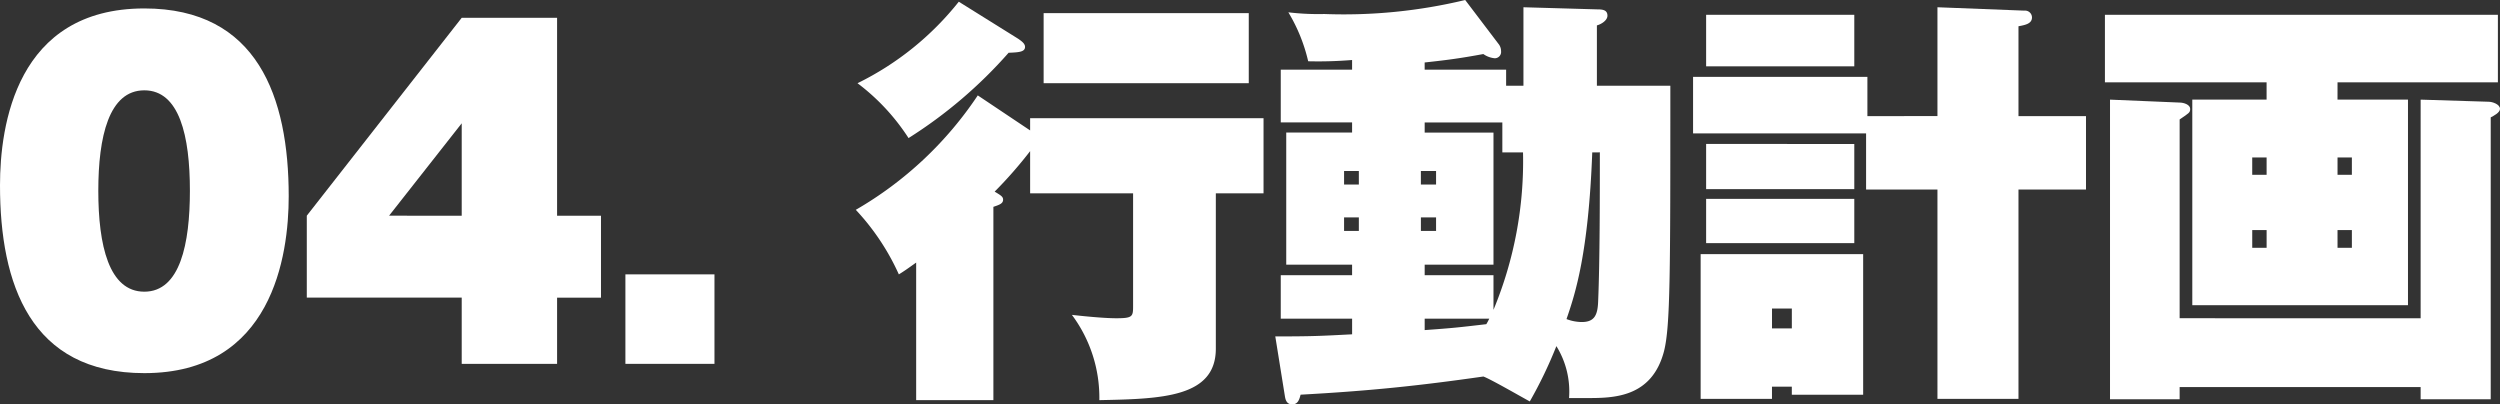
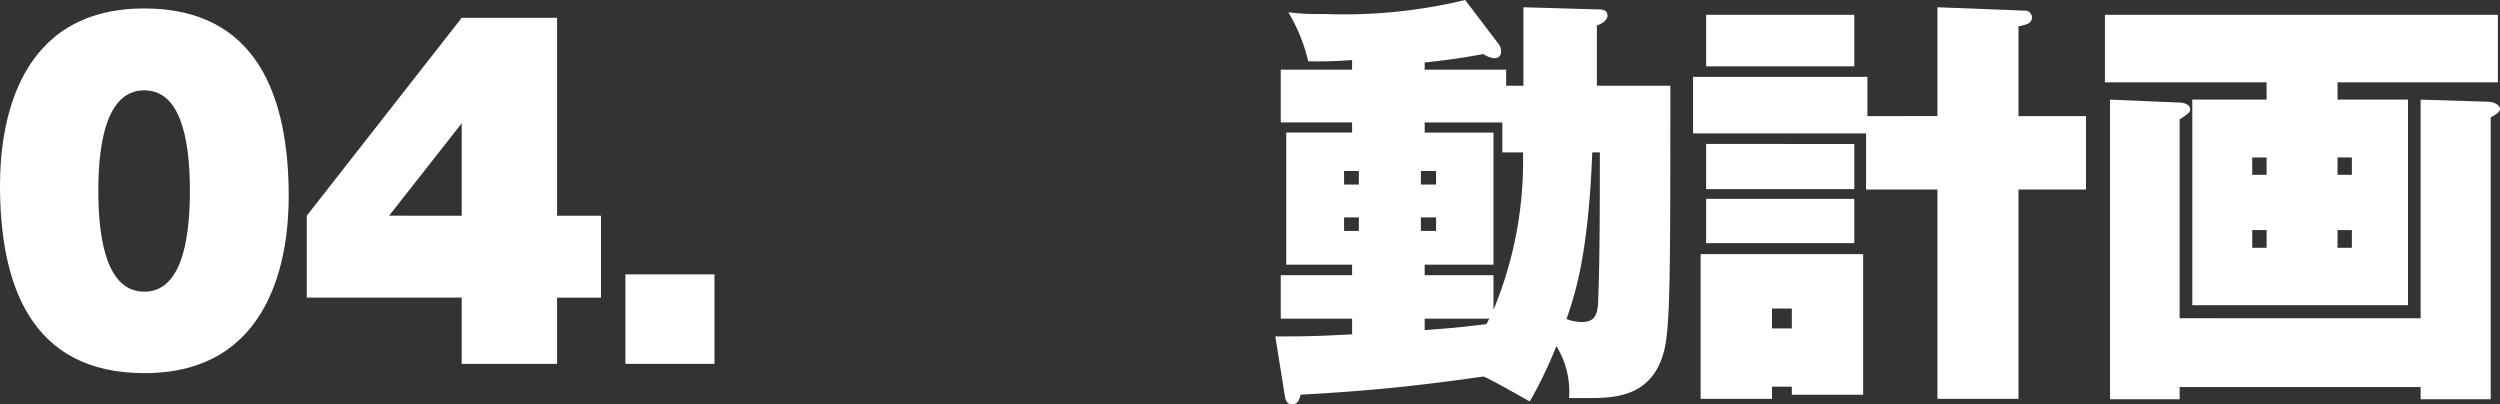
<svg xmlns="http://www.w3.org/2000/svg" width="118.483" height="19.164" viewBox="0 0 118.483 19.164">
  <rect x="0" y="0" width="118.483" height="19.164" fill="#333333" stroke="none" />
  <defs>
    <style>.cls-1{fill:#fff;}</style>
  </defs>
  <g id="レイヤー_2" data-name="レイヤー 2">
    <g id="レイヤー_1-2" data-name="レイヤー 1">
      <path class="cls-1" d="M14.443,9.658c0,2.821-.78,8.382-6.841,8.382C2.2,18.04.76,13.819.76,9.139.76,6.318,1.521.756,7.6.756,12.963.756,14.443,4.957,14.443,9.658ZM7.6,4.637c-1.681,0-2.181,2.2-2.181,4.761,0,2.581.5,4.782,2.181,4.782,1.7,0,2.16-2.282,2.16-4.782C9.762,6.8,9.262,4.637,7.6,4.637Z" transform="translate(-0.76 -0.356)" />
      <path class="cls-1" d="M22.642,1.2h4.52v9.381h2.081v3.881H27.162V17.6h-4.52V14.459H15.3V10.578Zm0,9.381V6.2L19.2,10.578Z" transform="translate(-0.76 -0.356)" />
      <path class="cls-1" d="M34.621,13.359V17.6H30.4V13.359Z" transform="translate(-0.76 -0.356)" />
-       <path class="cls-1" d="M49.581,6.537v-.58H60.643V9.519H58.382V16.88c0,2.32-2.58,2.38-5.521,2.44a6.556,6.556,0,0,0-1.3-4.041c.36.041,1.46.16,2.1.16.779,0,.8-.08.8-.58V9.519h-4.88v-2A20.467,20.467,0,0,1,47.9,9.438c.3.18.4.24.4.38,0,.18-.16.241-.46.34V19.32H44.18V12.8c-.421.3-.561.4-.821.56a11.2,11.2,0,0,0-2.04-3.06A17.391,17.391,0,0,0,47.1,4.877Zm-.56-4.34c.14.1.319.22.319.379,0,.24-.279.261-.779.281A21.831,21.831,0,0,1,43.819,6.9,10.111,10.111,0,0,0,41.4,4.3,13.993,13.993,0,0,0,46.2.437ZM59.943,4.3H50.221V.977h9.722Z" transform="translate(-0.76 -0.356)" />
      <path class="cls-1" d="M72.961,4.418V.7l3.481.1c.26,0,.5.019.5.3,0,.219-.28.4-.5.46V4.418h3.481c0,8.842,0,11.4-.3,12.582-.58,2.221-2.421,2.221-3.661,2.221h-.84a4.08,4.08,0,0,0-.6-2.461,20.585,20.585,0,0,1-1.26,2.621c-.341-.181-1.861-1.061-2.2-1.181-3.081.441-5.381.681-8.662.861-.06.219-.12.46-.4.46s-.32-.261-.34-.361L61.2,16.3c1.74,0,2.14-.021,3.641-.1v-.74H61.459V13.4H64.84v-.5H61.719V6.638H64.84v-.48H61.459v-2.5H64.84V3.2a19.91,19.91,0,0,1-2.081.06,7.947,7.947,0,0,0-.94-2.32,12.023,12.023,0,0,0,1.7.08A24.6,24.6,0,0,0,70.2.356l1.58,2.082a.536.536,0,0,1,.12.339.3.3,0,0,1-.3.34,1.106,1.106,0,0,1-.54-.2c-1.18.22-1.86.3-2.781.4v.341h3.861v.761ZM65.16,9.1v-.64h-.7V9.1Zm-.7,1.56V11.3h.7v-.641ZM68.82,9.1v-.64H68.1V9.1Zm-.719,1.56V11.3h.719v-.641Zm3.86-4.5H68.28v.48h3.261V12.9H68.28v.5h3.261v1.64a18.377,18.377,0,0,0,1.4-7.461h-.98ZM68.28,16c1.381-.1,1.541-.12,2.921-.28.06-.1.08-.14.14-.261H68.28Zm7.942-8.422c-.18,4.781-.8,6.682-1.22,7.9a2.073,2.073,0,0,0,.72.14c.6,0,.76-.319.78-1,.08-1.9.08-4.961.08-7.041Z" transform="translate(-0.76 -0.356)" />
      <path class="cls-1" d="M92.582,5.857V.7l4.12.16a.327.327,0,0,1,.36.321c0,.3-.32.36-.64.42v4.26h3.2V9.338h-3.2V19.26h-3.84V9.338H89.2V6.678H81V4h8.262v1.86ZM89.061,12.4v6.663H85.68V18.68h-.94v.58H81.359V12.4Zm-.42-11.341V3.5H81.619V1.057Zm0,6.121v2.14H81.619V7.178Zm0,2.6v2.1H81.619v-2.1Zm-3.9,5.2v.941h.94v-.941Z" transform="translate(-0.76 -0.356)" />
      <path class="cls-1" d="M111.542,5.078h3.34v9.741H104.66V5.078h3.521v-.82h-7.662v-3.2h18.624v3.2h-7.6Zm3.94,10.361V5.078l3.221.1c.18,0,.54.119.54.34,0,.179-.32.339-.44.4V19.28h-3.321V18.7H104.06v.58h-3.3V5.078l3.3.139c.2,0,.5.1.5.3,0,.179-.06.2-.5.5v9.421Zm-7.3-6.8V7.818H107.5v.821Zm-.681,2.62V12.1h.681v-.841Zm4.722-2.62V7.818h-.68v.821Zm-.68,2.62V12.1h.68v-.841Z" transform="translate(-0.76 -0.356)" />
    </g>
  </g>
</svg>